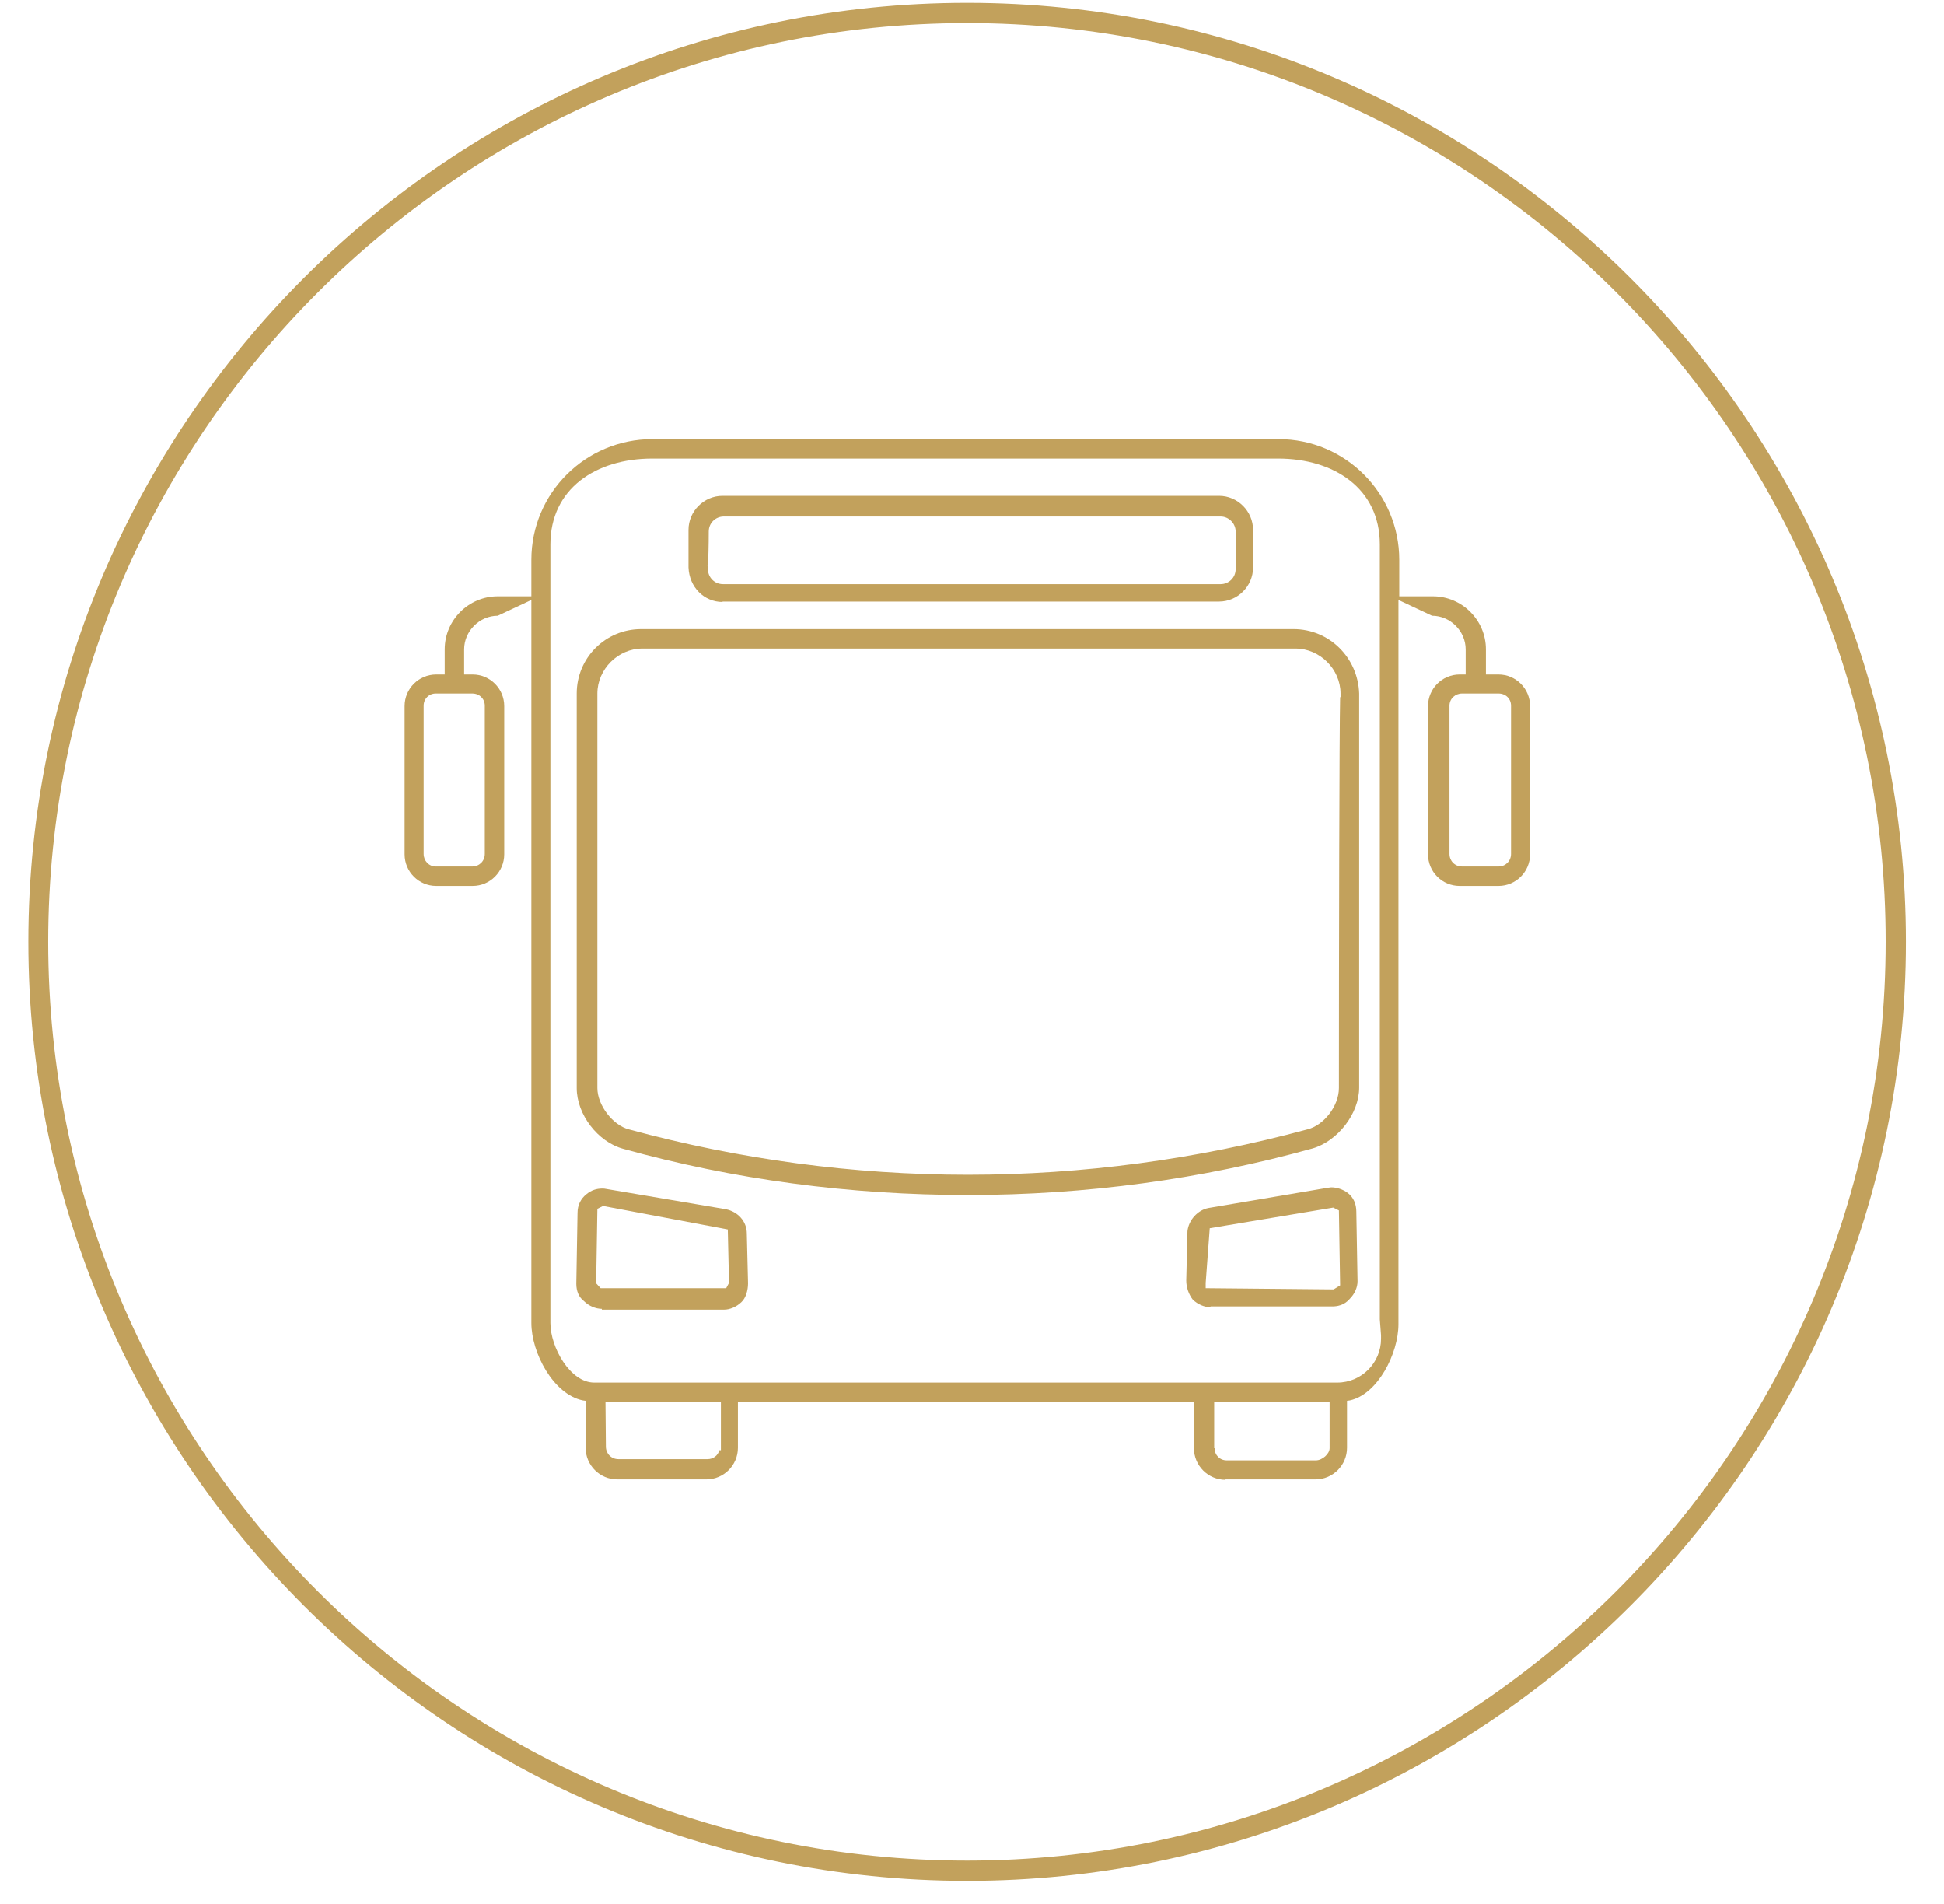
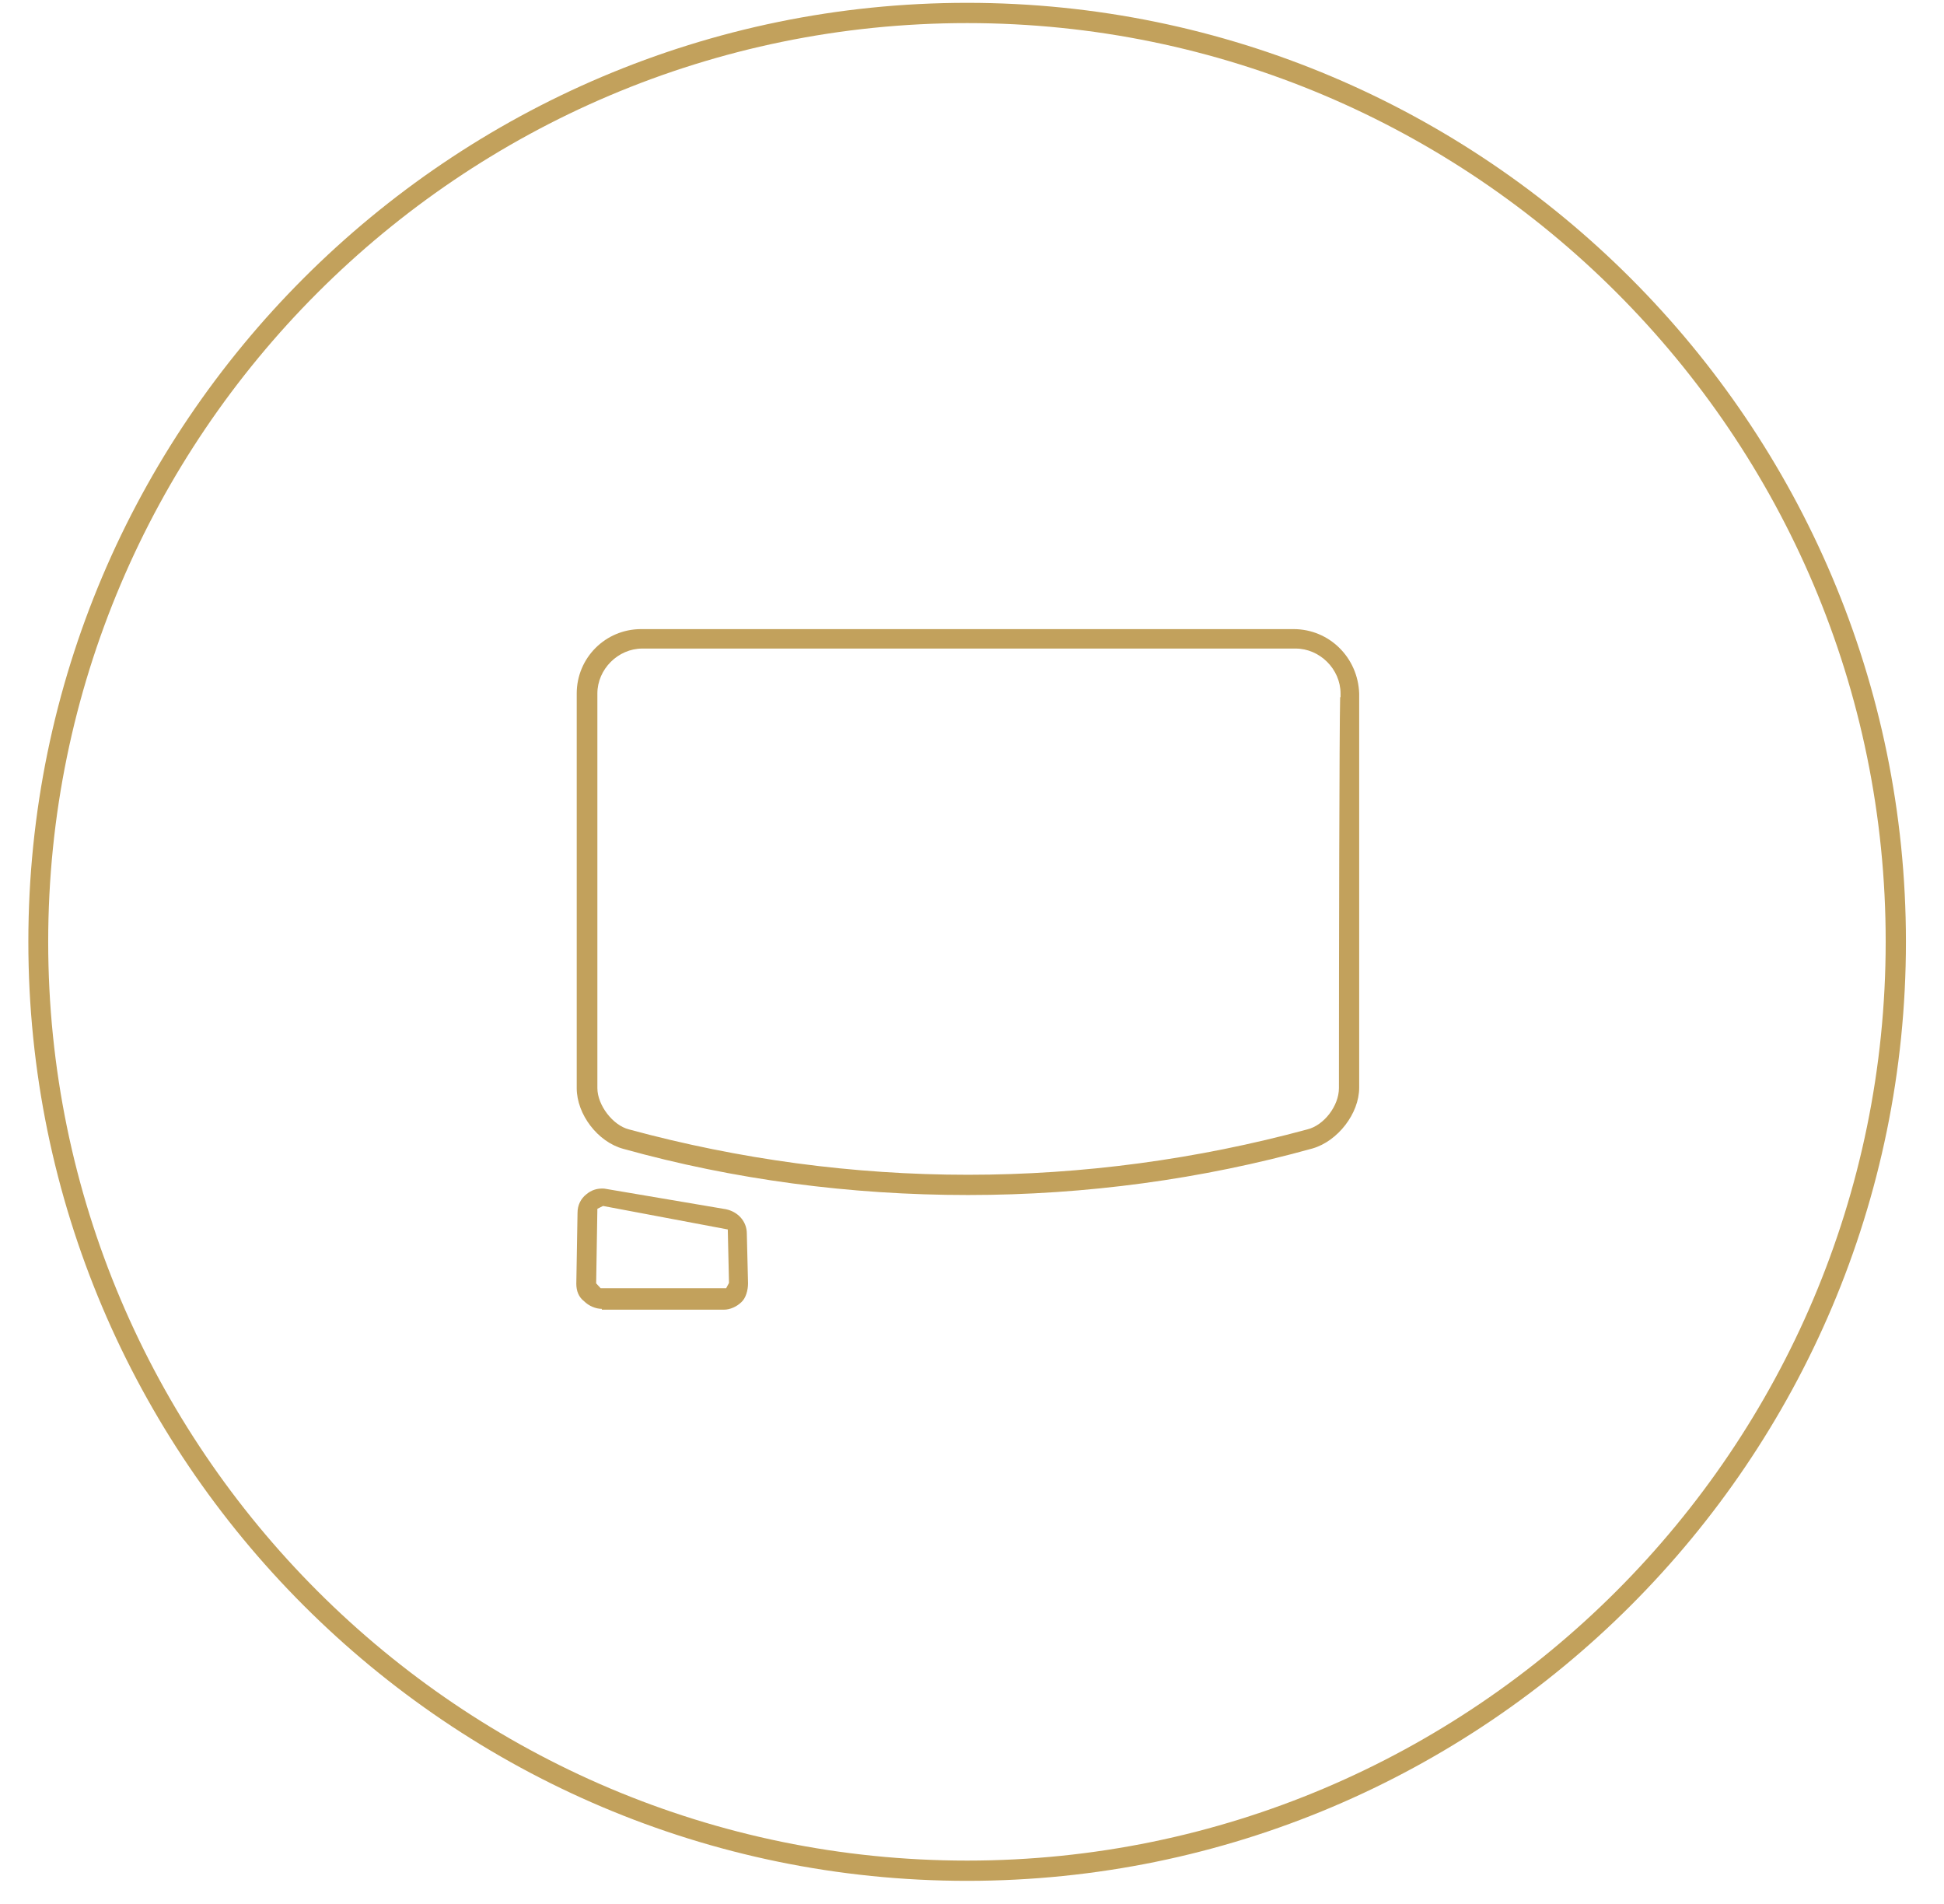
<svg xmlns="http://www.w3.org/2000/svg" width="48px" height="47px" viewBox="0 0 48 47" version="1.1">
  <title>private shuttle</title>
  <desc>Created with Sketch.</desc>
  <g id="Page-2" stroke="none" stroke-width="1" fill="none" fill-rule="evenodd">
    <g id="private-shuttle" fill="#C2A15C" fill-rule="nonzero">
      <g id="Group">
        <path d="M23.88,0.57 C11.37,0.57 1.19,10.75 1.19,23.25 C1.19,35.76 11.37,45.93 23.88,45.93 C36.39,45.93 46.56,35.75 46.56,23.25 C46.57,10.75 36.39,0.57 23.88,0.57 M23.88,46.43 C11.1,46.43 0.7,36.03 0.7,23.25 C0.7,10.47 11.1,0.07 23.88,0.07 C36.66,0.07 47.06,10.47 47.06,23.25 C47.06,36.04 36.66,46.43 23.88,46.43" id="Shape" />
        <path d="M15.86,16.01 C15.26,16.01 14.75,16.52 14.75,17.12 L14.75,26.86 C14.75,27.28 15.13,27.78 15.53,27.88 C18.25,28.62 21.07,29 23.9,29 C26.73,29 29.55,28.62 32.28,27.88 C32.69,27.78 33.06,27.3 33.06,26.86 C33.06,23.62 33.07,17.97 33.09,17.21 L33.1,17.21 L33.1,17.12 C33.1,16.52 32.59,16.01 31.99,16.01 L15.86,16.01 Z M23.9,29.5 C20.99,29.5 18.12,29.12 15.39,28.36 C14.76,28.19 14.24,27.51 14.24,26.86 L14.24,17.12 C14.24,16.24 14.95,15.53 15.83,15.53 L31.94,15.53 C32.82,15.53 33.53,16.23 33.56,17.12 L33.56,26.85 C33.56,27.49 33.03,28.17 32.41,28.35 C29.68,29.11 26.81,29.5 23.9,29.5 L23.9,29.5 Z" id="Shape" />
-         <path d="M17.48,14.05 C17.48,14.25 17.64,14.42 17.85,14.42 L30.14,14.42 C30.34,14.42 30.51,14.26 30.51,14.05 L30.51,13.12 C30.51,12.92 30.34,12.75 30.14,12.75 L17.87,12.75 C17.67,12.75 17.5,12.91 17.5,13.12 C17.5,13.45 17.49,13.82 17.48,13.96 L17.47,13.96 L17.48,14.05 L17.48,14.05 Z M17.84,14.86 C17.39,14.86 17.02,14.5 17,14.01 L17,13.08 C17,12.62 17.38,12.24 17.84,12.24 L30.1,12.24 C30.56,12.24 30.94,12.62 30.94,13.08 L30.94,14.01 C30.94,14.47 30.56,14.85 30.1,14.85 L17.84,14.85 L17.84,14.86 Z" id="Shape" />
        <path d="M14.75,29.84 L14.72,31.68 L14.83,31.8 L17.93,31.8 L18,31.67 L17.97,30.35 L14.89,29.77 L14.75,29.84 Z M14.86,32.31 C14.71,32.31 14.54,32.24 14.42,32.12 C14.29,32.02 14.23,31.87 14.23,31.69 L14.26,29.94 C14.26,29.75 14.34,29.59 14.48,29.48 C14.6,29.38 14.73,29.34 14.87,29.34 C14.9,29.34 14.93,29.34 14.97,29.35 L17.92,29.85 C18.22,29.91 18.44,30.15 18.44,30.45 L18.47,31.68 C18.47,31.86 18.41,32.05 18.31,32.14 C18.19,32.26 18.02,32.33 17.88,32.33 L14.86,32.33 L14.86,32.31 L14.86,32.31 Z" id="Shape" />
-         <path d="M29.87,30.32 L29.77,31.67 L29.77,31.8 L32.93,31.83 L33.09,31.73 L33.06,29.88 L32.92,29.81 L29.87,30.32 Z M29.89,32.27 C29.74,32.27 29.57,32.2 29.45,32.08 C29.35,31.95 29.29,31.78 29.29,31.61 L29.32,30.39 C29.35,30.12 29.57,29.87 29.84,29.82 L32.79,29.32 C32.82,29.32 32.84,29.31 32.87,29.31 C33.01,29.31 33.16,29.36 33.28,29.45 C33.42,29.56 33.49,29.72 33.49,29.91 L33.52,31.63 C33.52,31.78 33.45,31.94 33.33,32.06 C33.19,32.23 33,32.25 32.9,32.25 L29.89,32.25 L29.89,32.27 L29.89,32.27 Z" id="Shape" />
-         <path d="M10.76,17.12 C10.59,17.12 10.46,17.25 10.46,17.42 L10.46,21.08 C10.46,21.25 10.59,21.39 10.76,21.39 L11.66,21.39 C11.83,21.39 11.97,21.26 11.97,21.08 L11.97,17.42 C11.97,17.25 11.84,17.12 11.66,17.12 L10.76,17.12 Z M36.1,17.12 C35.93,17.12 35.79,17.25 35.79,17.42 L35.79,21.08 C35.79,21.25 35.92,21.39 36.1,21.39 L37,21.39 C37.17,21.39 37.31,21.26 37.31,21.08 L37.31,17.42 C37.31,17.25 37.18,17.12 37,17.12 L36.1,17.12 Z M16.1,11.32 C14.72,11.32 13.59,12.06 13.59,13.44 L13.59,32.66 C13.59,33.26 14.08,34.13 14.67,34.13 L33.02,34.13 C33.62,34.13 34.1,33.64 34.1,33.05 L34.1,32.96 L34.07,32.57 L34.07,13.44 C34.07,12.06 32.94,11.32 31.56,11.32 L16.1,11.32 Z M14.96,35.71 C14.96,35.88 15.09,36.02 15.27,36.02 L17.47,36.02 C17.61,36.02 17.73,35.93 17.76,35.8 L17.8,35.8 L17.8,34.6 L14.95,34.6 L14.96,35.71 L14.96,35.71 Z M29.99,35.75 C29.99,35.92 30.12,36.05 30.29,36.05 L32.49,36.05 C32.65,36.05 32.83,35.89 32.83,35.75 L32.83,34.6 L29.98,34.6 L29.98,35.75 L29.99,35.75 Z M30.26,36.53 C29.83,36.53 29.48,36.18 29.48,35.75 L29.48,34.6 L18.22,34.6 L18.22,35.74 C18.22,36.17 17.87,36.52 17.44,36.52 L15.24,36.52 C14.81,36.52 14.46,36.17 14.46,35.74 L14.46,34.58 L14.39,34.57 C13.66,34.42 13.12,33.39 13.12,32.66 L13.12,14.81 L12.29,15.2 C11.84,15.2 11.46,15.58 11.46,16.03 L11.46,16.65 L11.67,16.65 C12.1,16.65 12.45,17 12.45,17.43 L12.45,21.09 C12.45,21.52 12.1,21.87 11.67,21.87 L10.77,21.87 C10.34,21.87 9.99,21.52 9.99,21.09 L9.99,17.43 C9.99,17 10.34,16.65 10.77,16.65 L10.98,16.65 L10.98,16.03 C10.98,15.31 11.57,14.72 12.29,14.72 L13.12,14.72 L13.12,13.82 C13.12,12.17 14.46,10.84 16.11,10.84 L31.57,10.84 C33.22,10.84 34.55,12.18 34.55,13.82 L34.55,14.72 L35.38,14.72 C36.1,14.72 36.69,15.31 36.69,16.03 L36.69,16.65 L37,16.65 C37.43,16.65 37.78,17 37.78,17.43 L37.78,21.09 C37.78,21.52 37.43,21.87 37,21.87 L36.04,21.87 C35.61,21.87 35.26,21.52 35.26,21.09 L35.26,17.43 C35.26,17 35.61,16.65 36.04,16.65 L36.19,16.65 L36.19,16.03 C36.19,15.58 35.81,15.2 35.36,15.2 L34.53,14.81 L34.53,32.69 C34.53,33.41 34.02,34.42 33.33,34.57 L33.26,34.58 L33.26,35.74 C33.26,36.17 32.91,36.52 32.48,36.52 L30.26,36.52 L30.26,36.53 L30.26,36.53 Z" id="Shape" />
      </g>
    </g>
  </g>
</svg>